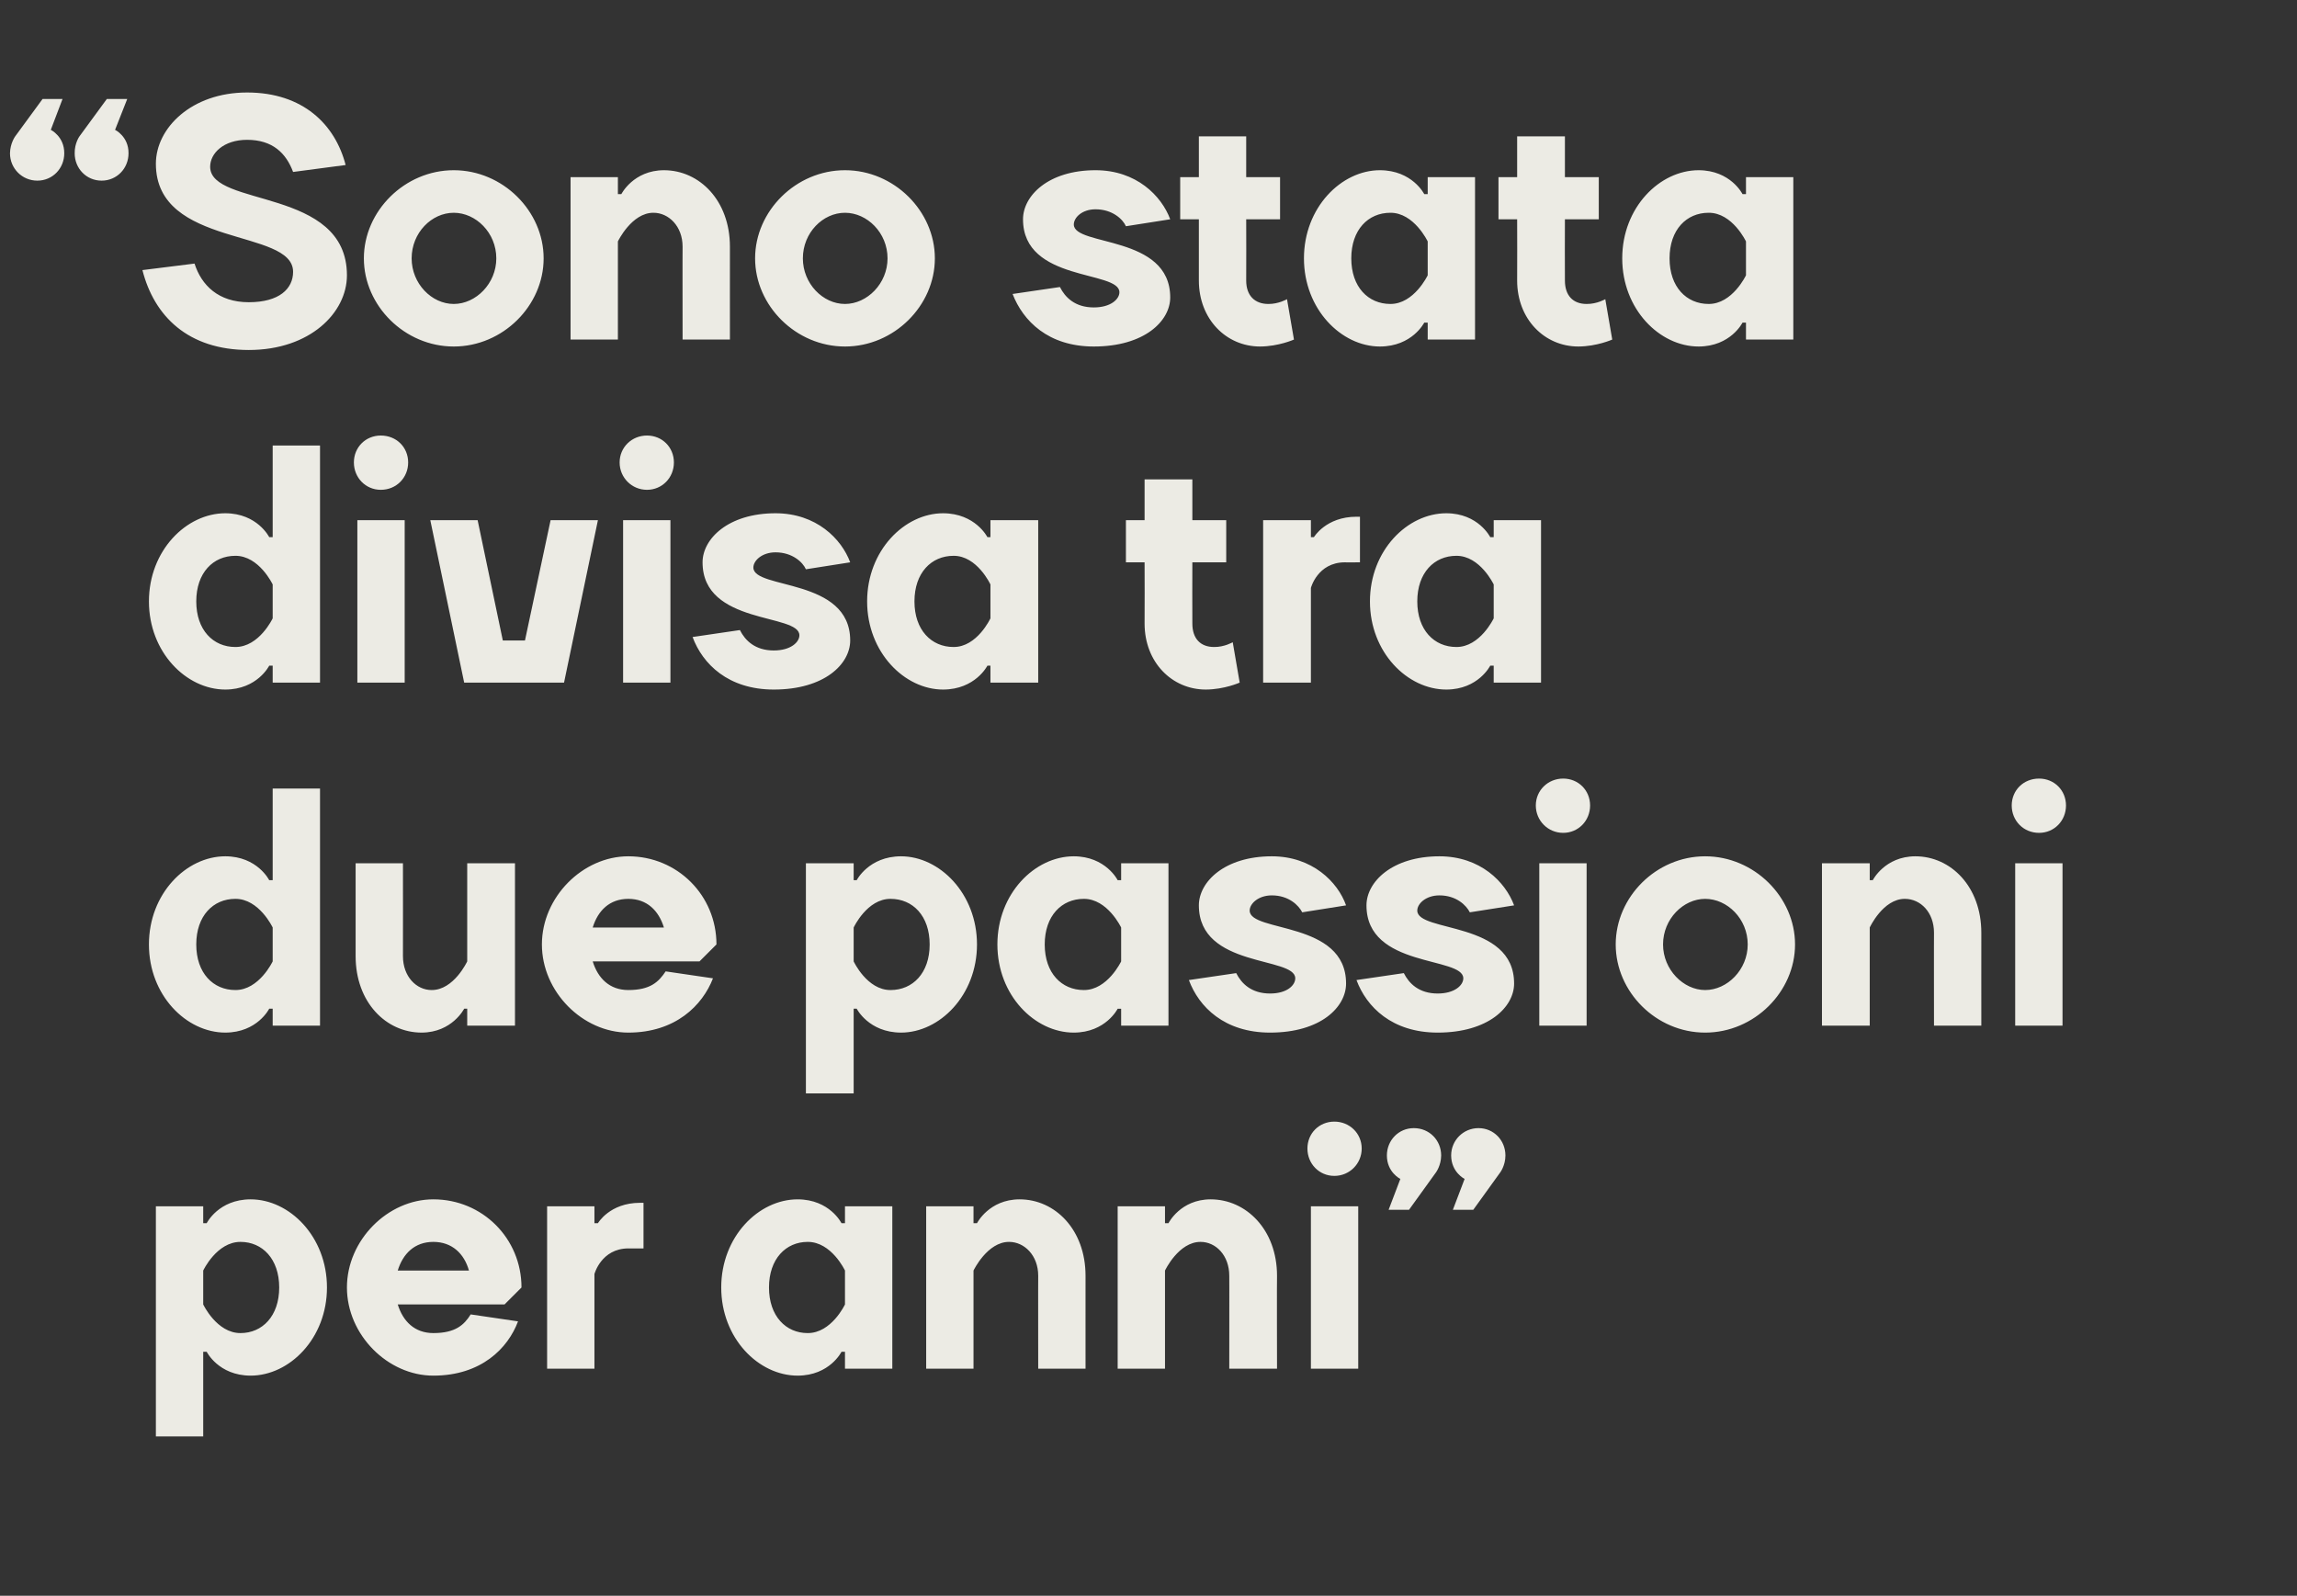
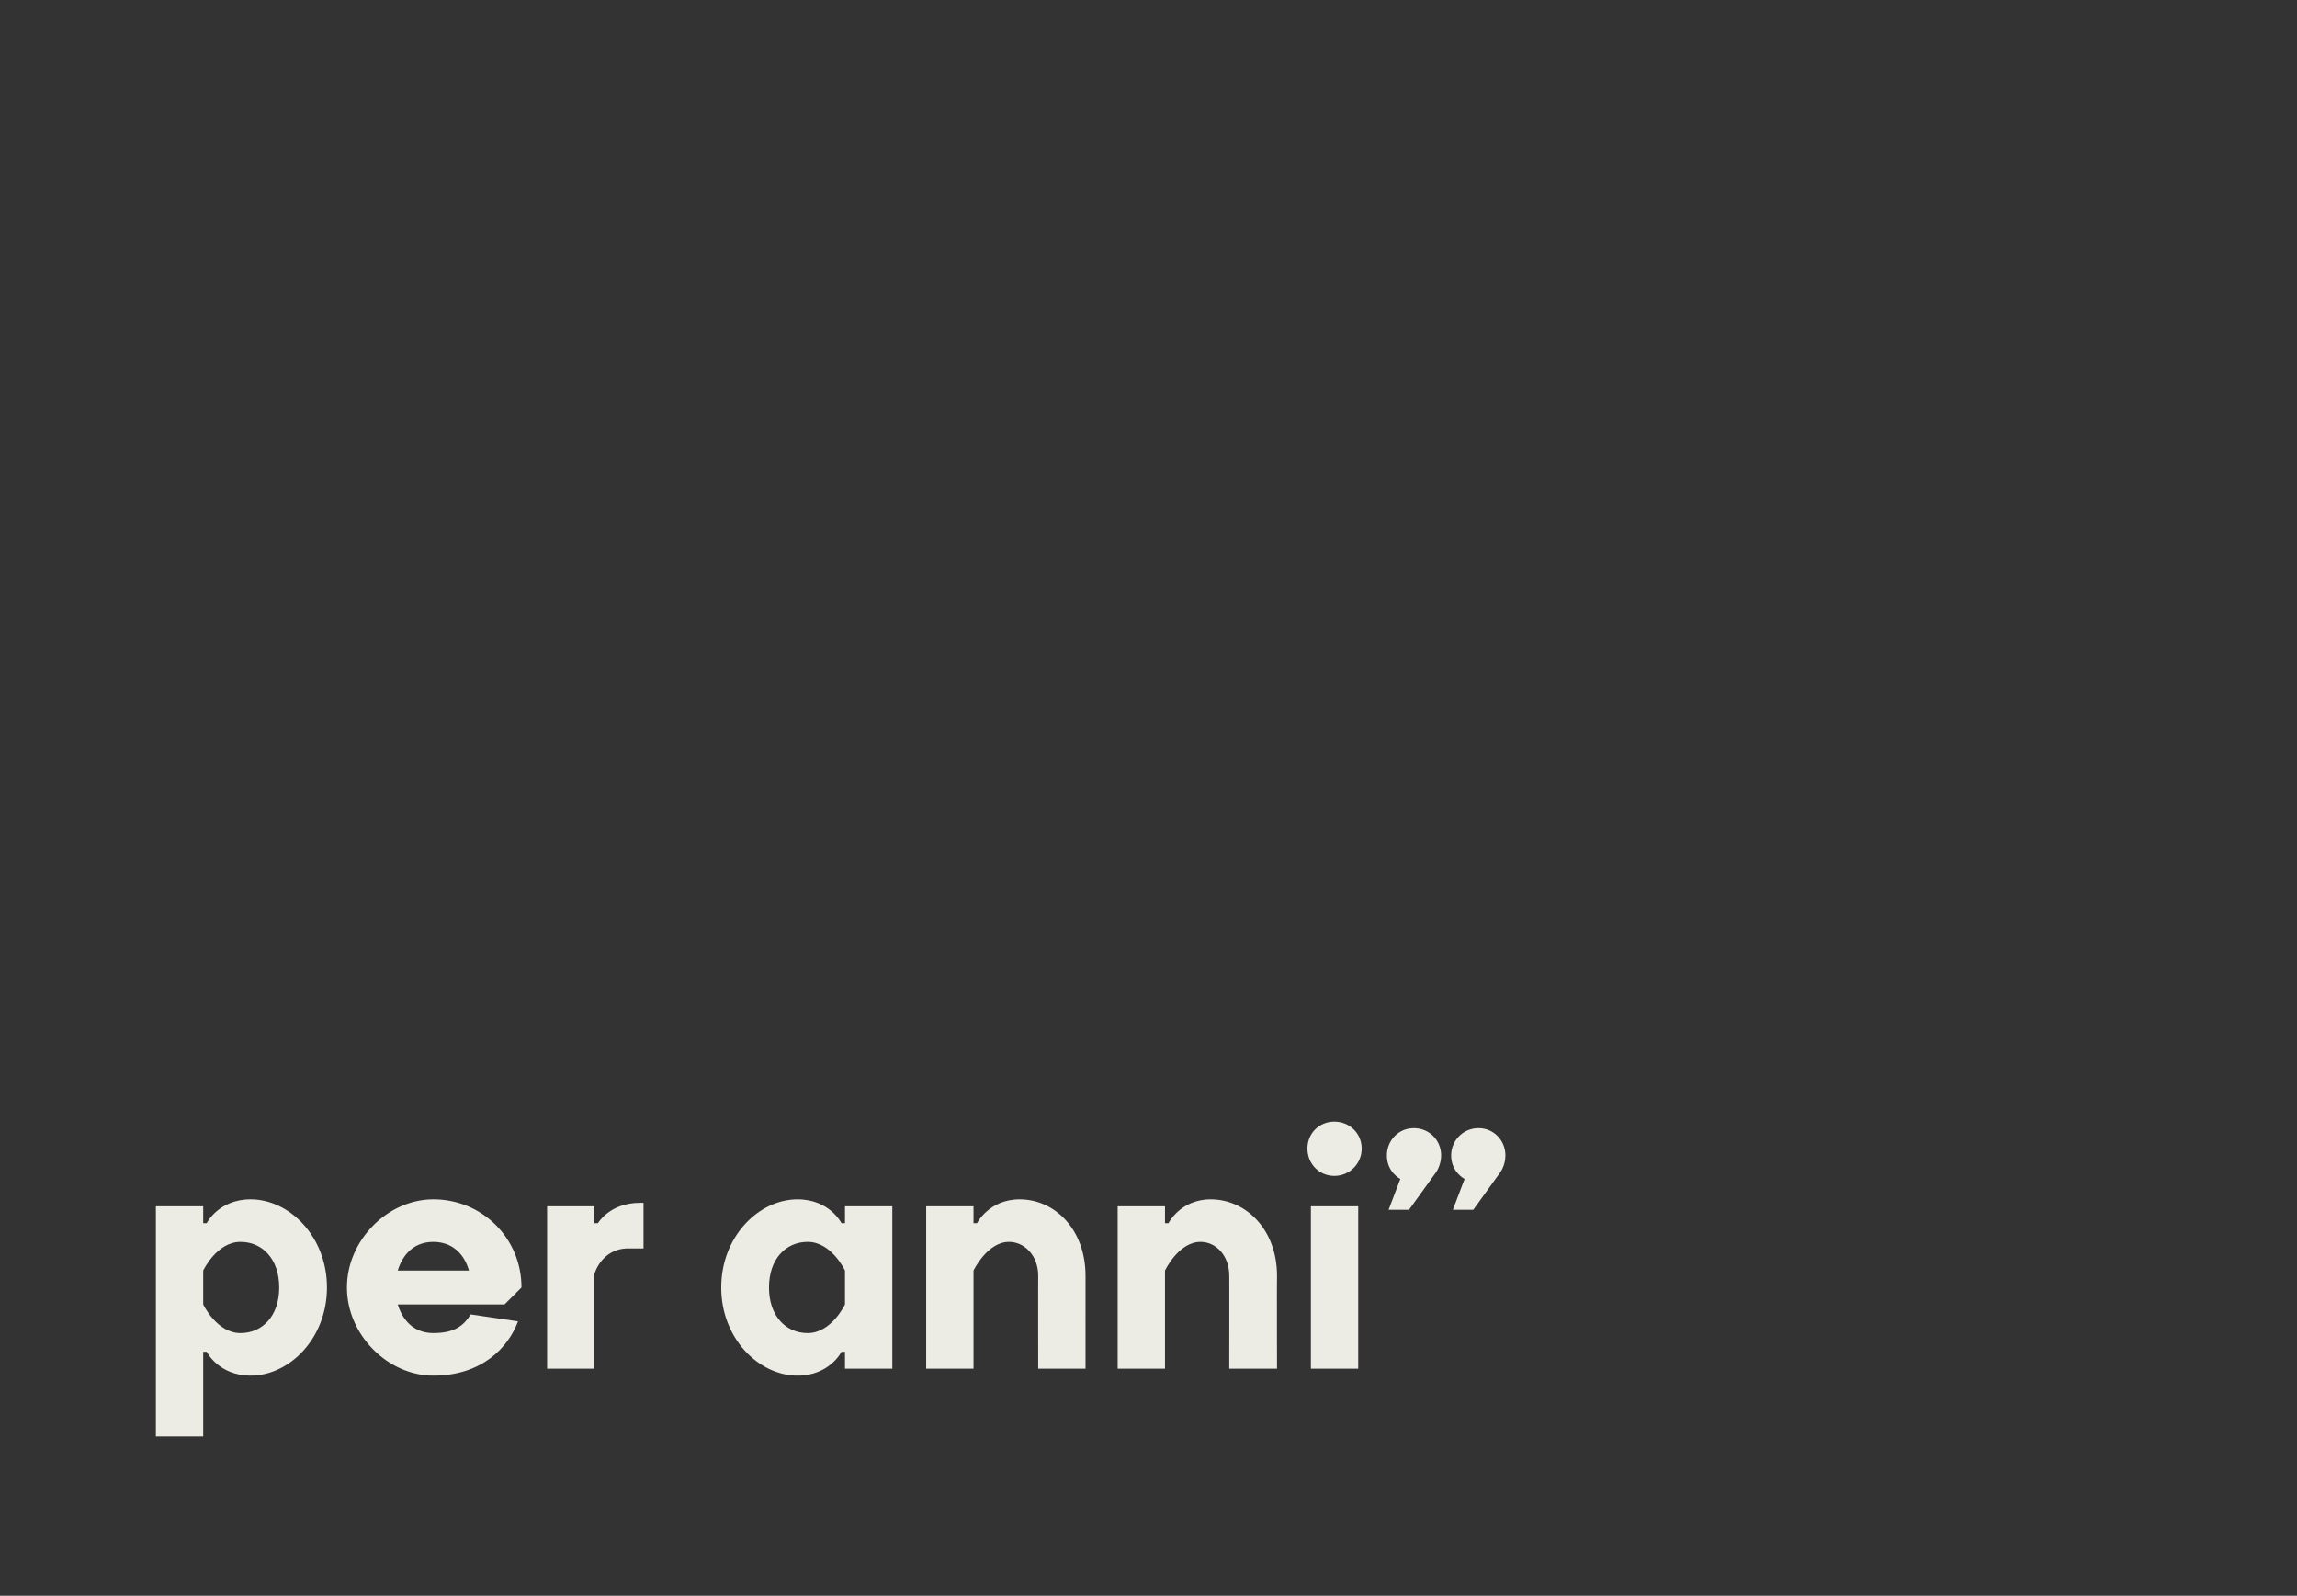
<svg xmlns="http://www.w3.org/2000/svg" version="1.1" width="529px" height="367.5px" viewBox="0 -1 529 367.5" style="top:-1px">
  <rect x="0" y="-1" width="529" height="367.5" fill="#333333" stroke="none" />
  <desc>“ Sono stata divisa tra due passioni per anni”</desc>
  <defs />
  <g id="Polygon28902">
    <path d="m57.7 315.8c-7.39-.02-10.1-5.5-10.1-5.5h-.8v19.5H35.9v-53h10.9v3.9h.8s2.71-5.48 10.1-5.5c9 0 17.6 8.6 17.6 20.3c0 11.7-8.6 20.3-17.6 20.3zm-10.9-16.4s3.12 6.63 8.6 6.6c5 0 8.9-3.9 8.9-10.5c0-6.6-3.9-10.5-8.9-10.5c-5.48-.03-8.6 6.6-8.6 6.6v7.8zm73.3-3.9c.02 0-3.9 3.9-3.9 3.9H91.6c1.2 3.9 3.9 6.6 8.2 6.6c5.1 0 7.1-1.9 8.6-4.3l10.9 1.6c-2.3 6.2-8.5 12.5-19.5 12.5c-10.5 0-19.9-9.4-19.9-20.3c0-10.9 9.4-20.3 19.9-20.3c11.3 0 20.3 9 20.3 20.3zm-28.5-3.9H108c-1.1-3.9-3.9-6.6-8.2-6.6c-4.3 0-7 2.7-8.2 6.6zm56.6-5.1s-3.51.03-3.5 0c-6.25.03-7.8 5.9-7.8 5.9v21.8H126v-37.4h10.9v3.9h.8s2.7-4.7 9.7-4.7h.8v10.5zm35.5-11.3c7.4.02 10.1 5.5 10.1 5.5h.8v-3.9h10.9v37.4h-10.9v-3.9h-.8s-2.7 5.48-10.1 5.5c-9 0-17.6-8.6-17.6-20.3c0-11.7 8.6-20.3 17.6-20.3zm10.9 16.4s-3.11-6.63-8.6-6.6c-5 0-8.9 3.9-8.9 10.5c0 6.6 3.9 10.5 8.9 10.5c5.49.03 8.6-6.6 8.6-6.6v-7.8zm55.4 22.6h-10.9s-.03-21.43 0-21.4c0-4.7-3.2-7.8-6.7-7.8c-5.03-.03-8.2 6.6-8.2 6.6v22.6h-10.9v-37.4h10.9v3.9h.8s2.76-5.48 9.8-5.5c8.2 0 15.2 7 15.2 17.6c-.01-.03 0 21.4 0 21.4zm44.1 0h-11s.03-21.43 0-21.4c0-4.7-3.1-7.8-6.6-7.8c-5.07-.03-8.2 6.6-8.2 6.6v22.6h-10.9v-37.4h10.9v3.9h.8s2.72-5.48 9.7-5.5c8.2 0 15.3 7 15.3 17.6c-.05-.03 0 21.4 0 21.4zm18.7 0h-10.9v-37.4h10.9v37.4zm-5.5-56.9c3.5 0 6.3 2.7 6.3 6.2c0 3.5-2.8 6.3-6.3 6.3c-3.5 0-6.2-2.8-6.2-6.3c0-3.5 2.7-6.2 6.2-6.2zm18.3 1.5c3.6 0 6.3 2.8 6.3 6.3c-.02 2.32-1.2 3.9-1.2 3.9l-6.2 8.6h-4.7l2.7-7.1s-3.1-1.52-3.1-5.4c0-3.5 2.7-6.3 6.2-6.3zm14.9 0c3.5 0 6.2 2.8 6.2 6.3c0 2.32-1.2 3.9-1.2 3.9l-6.2 8.6h-4.7l2.7-7.1s-3.08-1.52-3.1-5.4c0-3.5 2.8-6.3 6.3-6.3z" stroke="none" fill="#ecebe4" />
  </g>
  <g id="Polygon28901">
-     <path d="m51.9 196.2c7.38.02 10.1 5.5 10.1 5.5h.8v-21.1h10.9v54.6H62.8v-3.9h-.8s-2.72 5.48-10.1 5.5c-9 0-17.6-8.6-17.6-20.3c0-11.7 8.6-20.3 17.6-20.3zm10.9 16.4s-3.13-6.63-8.6-6.6c-5.1 0-9 3.9-9 10.5c0 6.6 3.9 10.5 9 10.5c5.47.03 8.6-6.6 8.6-6.6v-7.8zm19.1-14.8h10.9s.02 21.43 0 21.4c0 4.7 3.1 7.8 6.6 7.8c5.12.03 8.2-6.6 8.2-6.6v-22.6h11v37.4h-11v-3.9h-.7s-2.77 5.48-9.8 5.5c-8.2 0-15.2-7-15.2-17.6v-21.4zm83.1 18.7c-.03 0-3.9 3.9-3.9 3.9h-24.6c1.2 3.9 3.9 6.6 8.2 6.6c5.1 0 7-1.9 8.6-4.3l10.9 1.6c-2.4 6.2-8.6 12.5-19.5 12.5c-10.5 0-19.9-9.4-19.9-20.3c0-10.9 9.4-20.3 19.9-20.3c11.3 0 20.3 9 20.3 20.3zm-28.5-3.9h16.4c-1.2-3.9-3.9-6.6-8.2-6.6c-4.3 0-7 2.7-8.2 6.6zm71 24.2c-7.43-.02-10.2-5.5-10.2-5.5h-.7v19.5h-11v-53h11v3.9h.7s2.77-5.48 10.2-5.5c8.9 0 17.5 8.6 17.5 20.3c0 11.7-8.6 20.3-17.5 20.3zm-10.9-16.4s3.08 6.63 8.5 6.6c5.1 0 9-3.9 9-10.5c0-6.6-3.9-10.5-9-10.5c-5.42-.03-8.5 6.6-8.5 6.6v7.8zm50.7-24.2c7.37.02 10.1 5.5 10.1 5.5h.8v-3.9h10.9v37.4h-10.9v-3.9h-.8s-2.73 5.48-10.1 5.5c-9 0-17.6-8.6-17.6-20.3c0-11.7 8.6-20.3 17.6-20.3zm10.9 16.4s-3.14-6.63-8.6-6.6c-5.1 0-9 3.9-9 10.5c0 6.6 3.9 10.5 9 10.5c5.46.03 8.6-6.6 8.6-6.6v-7.8zm34.7-16.4c9.3 0 15.2 5.9 17.1 11.3l-10.1 1.6c-.8-1.6-3.1-3.9-7-3.9c-3.1 0-5.1 1.9-5.1 3.5c0 5.1 22.2 2.3 22.2 16.8c0 5.4-5.8 11.3-17.5 11.3c-10.5 0-16.4-5.9-18.7-12.1l10.9-1.6c1.2 2.4 3.5 4.7 7.8 4.7c3.9 0 5.8-1.9 5.8-3.5c0-5.1-22.2-2.3-22.2-16.8c0-5.4 5.9-11.3 16.8-11.3zm38.6 0c9.4 0 15.2 5.9 17.2 11.3l-10.2 1.6c-.8-1.6-3.1-3.9-7-3.9c-3.1 0-5.1 1.9-5.1 3.5c0 5.1 22.3 2.3 22.3 16.8c0 5.4-5.9 11.3-17.6 11.3c-10.5 0-16.4-5.9-18.7-12.1l10.9-1.6c1.2 2.4 3.5 4.7 7.8 4.7c3.9 0 5.9-1.9 5.9-3.5c0-5.1-22.3-2.3-22.3-16.8c0-5.4 5.9-11.3 16.8-11.3zm33.9 39h-10.9v-37.4h10.9v37.4zm-5.4-56.9c3.5 0 6.2 2.7 6.2 6.2c0 3.5-2.7 6.3-6.2 6.3c-3.5 0-6.3-2.8-6.3-6.3c0-3.5 2.8-6.2 6.3-6.2zm42.5 38.2c0-5.9-4.7-10.5-9.8-10.5c-5 0-9.7 4.6-9.7 10.5c0 5.8 4.7 10.5 9.7 10.5c5.1 0 9.8-4.7 9.8-10.5zm-30.4 0c0-10.9 9.3-20.3 20.6-20.3c11.3 0 20.7 9.4 20.7 20.3c0 10.9-9.4 20.3-20.7 20.3c-11.3 0-20.6-9.4-20.6-20.3zm84.2 18.7h-10.9s-.03-21.43 0-21.4c0-4.7-3.1-7.8-6.7-7.8c-5.03-.03-8.1 6.6-8.1 6.6v22.6h-11v-37.4h11v3.9h.7s2.76-5.48 9.8-5.5c8.2 0 15.2 7 15.2 17.6c-.01-.03 0 21.4 0 21.4zm18.7 0h-10.9v-37.4H475v37.4zm-5.4-56.9c3.5 0 6.2 2.7 6.2 6.2c0 3.5-2.7 6.3-6.2 6.3c-3.6 0-6.3-2.8-6.3-6.3c0-3.5 2.7-6.2 6.3-6.2z" stroke="none" fill="#ecebe4" />
-   </g>
+     </g>
  <g id="Polygon28900">
-     <path d="m51.9 117.2c7.38.02 10.1 5.5 10.1 5.5h.8v-21.1h10.9v54.6H62.8v-3.9h-.8s-2.72 5.48-10.1 5.5c-9 0-17.6-8.6-17.6-20.3c0-11.7 8.6-20.3 17.6-20.3zm10.9 16.4s-3.13-6.63-8.6-6.6c-5.1 0-9 3.9-9 10.5c0 6.6 3.9 10.5 9 10.5c5.47.03 8.6-6.6 8.6-6.6v-7.8zm30.4 22.6H82.3v-37.4h10.9v37.4zm-5.5-56.9c3.6 0 6.3 2.7 6.3 6.2c0 3.5-2.7 6.3-6.3 6.3c-3.5 0-6.2-2.8-6.2-6.3c0-3.5 2.7-6.2 6.2-6.2zm11.4 19.5H110l5.8 27.7h5.1l5.9-27.7h10.9l-7.8 37.4h-23l-7.8-37.4zm55.3 37.4h-10.9v-37.4h10.9v37.4zM149 99.3c3.5 0 6.2 2.7 6.2 6.2c0 3.5-2.7 6.3-6.2 6.3c-3.5 0-6.3-2.8-6.3-6.3c0-3.5 2.8-6.2 6.3-6.2zm29.6 17.9c9.4 0 15.2 5.9 17.2 11.3l-10.2 1.6c-.7-1.6-3.1-3.9-7-3.9c-3.1 0-5.1 1.9-5.1 3.5c0 5.1 22.3 2.3 22.3 16.8c0 5.4-5.9 11.3-17.6 11.3c-10.5 0-16.4-5.9-18.7-12.1l10.9-1.6c1.2 2.4 3.5 4.7 7.8 4.7c3.9 0 5.9-1.9 5.9-3.5c0-5.1-22.3-2.3-22.3-16.8c0-5.4 5.9-11.3 16.8-11.3zm38.6 0c7.44.02 10.2 5.5 10.2 5.5h.7v-3.9h11v37.4h-11v-3.9h-.7s-2.76 5.48-10.2 5.5c-8.9 0-17.5-8.6-17.5-20.3c0-11.7 8.6-20.3 17.5-20.3zm10.9 16.4s-3.07-6.63-8.5-6.6c-5.1 0-9 3.9-9 10.5c0 6.6 3.9 10.5 9 10.5c5.43.03 8.5-6.6 8.5-6.6v-7.8zm31.2-14.8h4.3v-9.4h11v9.4h7.8v9.7h-7.8s-.04 14.07 0 14.1c0 3.5 1.9 5.4 5 5.4c2.37.03 4.3-1.1 4.3-1.1l1.6 9.3s-3.53 1.58-7.8 1.6c-7.8 0-14.1-6.3-14.1-15.2c.04-.03 0-14.1 0-14.1h-4.3v-9.7zm53.9 9.7s-3.54.03-3.5 0c-6.28.03-7.8 5.9-7.8 5.9v21.8h-11v-37.4h11v3.9h.7s2.77-4.7 9.8-4.7h.8v10.5zm19.9-11.3c7.37.02 10.1 5.5 10.1 5.5h.8v-3.9h10.9v37.4H344v-3.9h-.8s-2.73 5.48-10.1 5.5c-9 0-17.6-8.6-17.6-20.3c0-11.7 8.6-20.3 17.6-20.3zm10.9 16.4s-3.14-6.63-8.6-6.6c-5.1 0-9 3.9-9 10.5c0 6.6 3.9 10.5 9 10.5c5.46.03 8.6-6.6 8.6-6.6v-7.8z" stroke="none" fill="#ecebe4" />
-   </g>
+     </g>
  <g id="Polygon28899">
-     <path d="m8.6 40.6c-3.5 0-6.3-2.8-6.3-6.3c.04-2.32 1.2-3.9 1.2-3.9l6.3-8.6h4.6l-2.7 7.1s3.12 1.52 3.1 5.4c0 3.5-2.7 6.3-6.2 6.3zm14.8 0c-3.5 0-6.2-2.8-6.2-6.3c-.04-2.32 1.1-3.9 1.1-3.9l6.3-8.6h4.7l-2.8 7.1s3.14 1.52 3.1 5.4c0 3.5-2.7 6.3-6.2 6.3zm12.5-3.9c0-8.2 8.2-16.4 21-16.4c12.9 0 20.3 7.4 22.7 16.7l-12.1 1.6c-1.6-4.3-4.7-7.4-10.6-7.4c-5.4 0-8.5 3.1-8.5 6.2c0 9.4 31.5 4.7 31.5 25c0 8.6-8.5 17.2-22.6 17.2c-14 0-21.8-7.8-24.5-18.4l12-1.5c1.6 5 5.5 8.9 12.5 8.9c7 0 10.2-3.1 10.2-7c0-10.1-31.6-5.4-31.6-24.9zm78.4 21.8c0-5.9-4.7-10.5-9.8-10.5c-5.1 0-9.7 4.6-9.7 10.5c0 5.8 4.6 10.5 9.7 10.5c5.1 0 9.8-4.7 9.8-10.5zm-30.5 0c0-10.9 9.4-20.3 20.7-20.3c11.3 0 20.7 9.4 20.7 20.3c0 10.9-9.4 20.3-20.7 20.3c-11.3 0-20.7-9.4-20.7-20.3zm84.3 18.7h-10.9s-.03-21.43 0-21.4c0-4.7-3.2-7.8-6.7-7.8c-5.03-.03-8.2 6.6-8.2 6.6v22.6h-10.9V39.8h10.9v3.9h.8s2.76-5.48 9.8-5.5c8.2 0 15.2 7 15.2 17.6c-.01-.03 0 21.4 0 21.4zm36.3-18.7c0-5.9-4.7-10.5-9.8-10.5c-5.1 0-9.7 4.6-9.7 10.5c0 5.8 4.6 10.5 9.7 10.5c5.1 0 9.8-4.7 9.8-10.5zm-30.5 0c0-10.9 9.4-20.3 20.7-20.3c11.3 0 20.7 9.4 20.7 20.3c0 10.9-9.4 20.3-20.7 20.3c-11.3 0-20.7-9.4-20.7-20.3zm78.4-20.3c9.4 0 15.2 5.9 17.2 11.3l-10.2 1.6c-.7-1.6-3.1-3.9-7-3.9c-3.1 0-5 1.9-5 3.5c0 5.1 22.2 2.3 22.2 16.8c0 5.4-5.9 11.3-17.6 11.3c-10.5 0-16.3-5.9-18.7-12.1l10.9-1.6c1.2 2.4 3.5 4.7 7.8 4.7c3.9 0 5.9-1.9 5.9-3.5c0-5.1-22.2-2.3-22.2-16.8c0-5.4 5.8-11.3 16.7-11.3zm19.5 1.6h4.3v-9.4H287v9.4h7.8v9.7H287s.04 14.07 0 14.1c0 3.5 2 5.4 5.1 5.4c2.35.03 4.3-1.1 4.3-1.1l1.6 9.3s-3.55 1.58-7.8 1.6c-7.8 0-14.1-6.3-14.1-15.2c.02-.03 0-14.1 0-14.1h-4.3v-9.7zm46-1.6c7.46.02 10.2 5.5 10.2 5.5h.8v-3.9h10.9v37.4h-10.9v-3.9h-.8s-2.74 5.48-10.2 5.5c-8.9 0-17.5-8.6-17.5-20.3c0-11.7 8.6-20.3 17.5-20.3zm11 16.4s-3.15-6.63-8.6-6.6c-5.1 0-9 3.9-9 10.5c0 6.6 3.9 10.5 9 10.5c5.45.03 8.6-6.6 8.6-6.6v-7.8zm16.3-14.8h4.3v-9.4h11v9.4h7.8v9.7h-7.8s-.04 14.07 0 14.1c0 3.5 1.9 5.4 5 5.4c2.37.03 4.3-1.1 4.3-1.1l1.6 9.3s-3.53 1.58-7.8 1.6c-7.8 0-14.1-6.3-14.1-15.2c.04-.03 0-14.1 0-14.1h-4.3v-9.7zm46.1-1.6c7.38.02 10.1 5.5 10.1 5.5h.8v-3.9H413v37.4h-10.9v-3.9h-.8s-2.72 5.48-10.1 5.5c-9 0-17.6-8.6-17.6-20.3c0-11.7 8.6-20.3 17.6-20.3zm10.9 16.4s-3.13-6.63-8.6-6.6c-5.1 0-9 3.9-9 10.5c0 6.6 3.9 10.5 9 10.5c5.47.03 8.6-6.6 8.6-6.6v-7.8z" stroke="none" fill="#ecebe4" />
-   </g>
+     </g>
</svg>